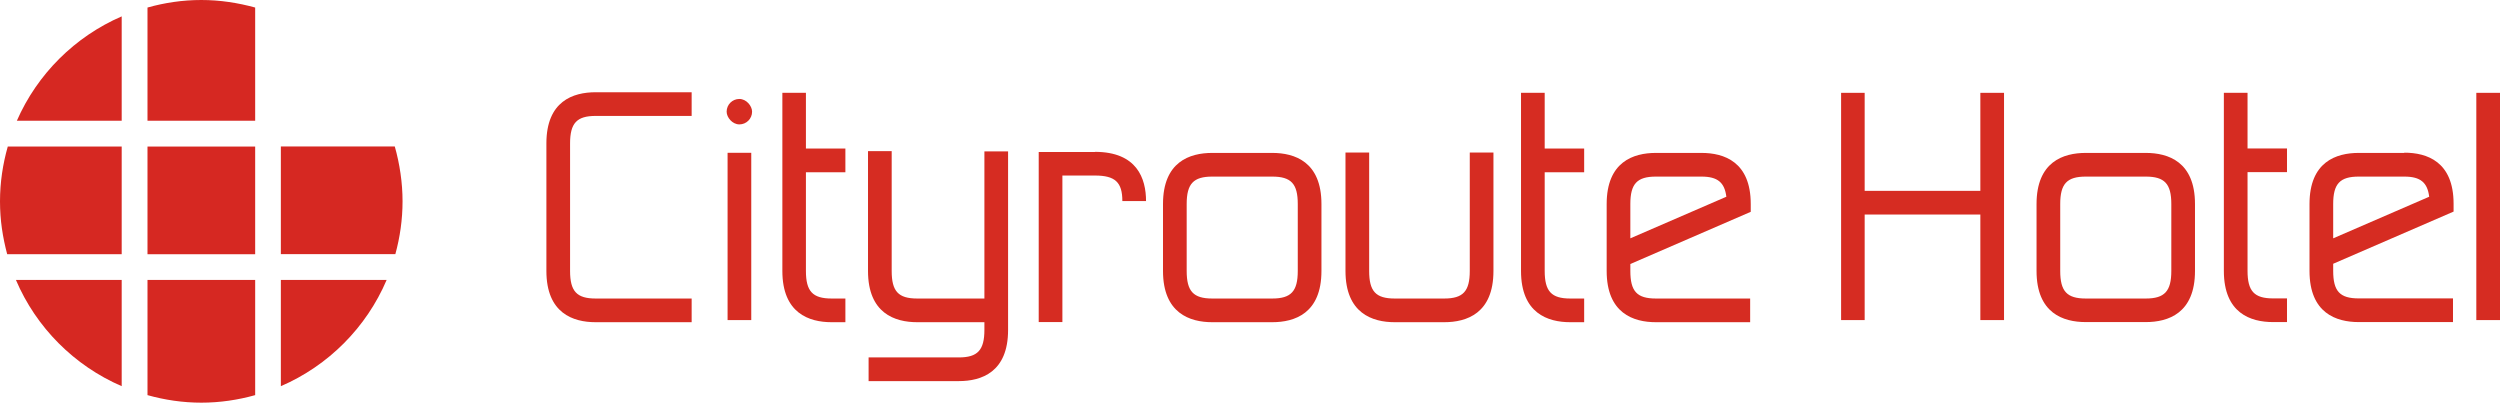
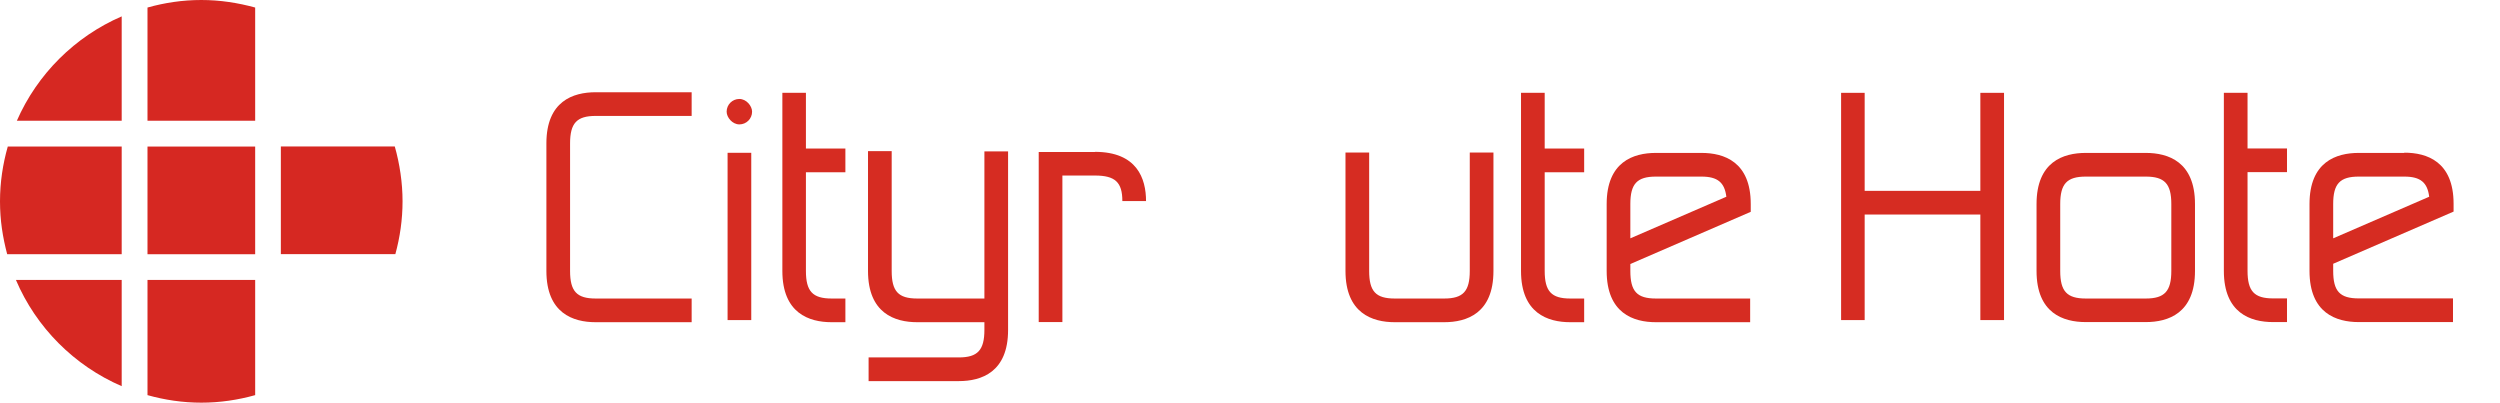
<svg xmlns="http://www.w3.org/2000/svg" id="_レイヤー_2" data-name="レイヤー 2" viewBox="0 0 212.21 34.18">
  <defs>
    <style>
      .cls-1 {
        fill: #d62c22;
      }

      .cls-2 {
        fill: #d62822;
      }
    </style>
  </defs>
  <g id="_レイヤー_1-2" data-name="レイヤー 1">
    <g>
      <g>
        <g>
          <path class="cls-1" d="M46.38,12.18v10.82c0,3.59,2.27,4.35,4.18,4.35h8.15v-2.01h-8.15c-1.6,0-2.17-.61-2.17-2.34v-10.82c0-1.73.57-2.34,2.17-2.34h8.15v-2.01h-8.15c-1.91,0-4.18.75-4.18,4.34Z" />
-           <path class="cls-1" d="M107.99,12.98h-5.09c-1.91,0-4.18.75-4.18,4.34v5.68c0,3.59,2.28,4.35,4.18,4.35h5.09c1.91,0,4.18-.75,4.18-4.35v-5.68c0-3.59-2.27-4.34-4.18-4.34ZM110.16,23c0,1.73-.57,2.34-2.17,2.34h-5.09c-1.6,0-2.17-.61-2.17-2.34v-5.68c0-1.72.57-2.33,2.17-2.33h5.09c1.61,0,2.17.61,2.17,2.33v5.68Z" />
          <path class="cls-1" d="M182.14,12.98h-5.09c-1.91,0-4.18.75-4.18,4.34v5.68c0,3.59,2.27,4.34,4.18,4.34h5.09c1.91,0,4.18-.75,4.18-4.34v-5.68c0-3.59-2.27-4.34-4.18-4.34ZM184.31,23c0,1.72-.57,2.34-2.17,2.34h-5.09c-1.6,0-2.17-.61-2.17-2.34v-5.68c0-1.72.57-2.33,2.17-2.33h5.09c1.6,0,2.17.61,2.17,2.33v5.68Z" />
          <path class="cls-1" d="M144.43,12.98h-3.87c-1.91,0-4.18.75-4.18,4.34v5.68c0,3.59,2.27,4.35,4.18,4.35h8v-2.01h-8c-1.61,0-2.17-.61-2.17-2.34v-.59c.55-.24,10.22-4.43,10.22-4.43v-.66c0-3.59-2.27-4.34-4.18-4.34ZM138.39,20.22v-2.9c0-1.72.57-2.33,2.17-2.33h3.87c1.37,0,1.96.5,2.11,1.71-1.03.44-6.56,2.84-8.15,3.53Z" />
          <path class="cls-1" d="M204.09,12.98h-3.87c-1.91,0-4.18.75-4.18,4.34v5.68c0,3.59,2.28,4.34,4.18,4.34h8v-2.01h-8c-1.61,0-2.17-.61-2.17-2.34v-.6c.55-.24,10.22-4.43,10.22-4.43v-.66c0-3.59-2.27-4.34-4.18-4.34ZM198.05,20.22v-2.9c0-1.72.57-2.33,2.17-2.33h3.87c1.37,0,1.96.5,2.11,1.71-1.03.44-6.56,2.84-8.15,3.53Z" />
          <path class="cls-1" d="M124.76,23c0,1.73-.57,2.34-2.17,2.34h-4.2c-1.61,0-2.17-.61-2.17-2.34v-10.05h-2.01v10.05c0,3.59,2.28,4.35,4.18,4.35h4.2c1.91,0,4.18-.75,4.18-4.35v-10.05h-2.01v10.05Z" />
          <path class="cls-1" d="M83.56,25.34h-5.7c-1.61,0-2.17-.61-2.17-2.34v-10.17h-2.01v10.17c0,3.59,2.27,4.35,4.18,4.35h5.7v.65c0,1.72-.57,2.34-2.17,2.34h-7.66v2.01h7.66c1.91,0,4.18-.75,4.18-4.34v-15.16h-2.01v12.51Z" />
          <path class="cls-1" d="M68.42,7.88h-2.01v15.12c0,3.59,2.27,4.35,4.18,4.35h1.17v-2.01h-1.17c-1.61,0-2.18-.61-2.18-2.34v-8.38h3.35v-2.01h-3.35v-4.73Z" />
          <path class="cls-1" d="M92.94,12.9h-4.77v14.44h2.01v-12.44h2.76c1.72,0,2.33.57,2.33,2.17h2.01c0-1.91-.76-4.18-4.34-4.18Z" />
          <path class="cls-1" d="M131.12,7.88h-2.01v15.12c0,3.59,2.27,4.35,4.18,4.35h1.18v-2.01h-1.18c-1.6,0-2.17-.61-2.17-2.34v-8.38h3.35v-2.01h-3.35v-4.73Z" />
          <path class="cls-1" d="M190.78,7.88h-2.01v15.12c0,3.59,2.28,4.34,4.18,4.34h1.18v-2.01h-1.18c-1.6,0-2.17-.61-2.17-2.34v-8.38h3.35v-2.01h-3.35v-4.73Z" />
-           <rect class="cls-1" x="210.2" y="7.88" width="2.01" height="19.29" />
          <polygon class="cls-1" points="168.1 16.2 158.28 16.2 158.28 7.88 156.28 7.88 156.28 27.17 158.28 27.17 158.28 18.21 168.1 18.21 168.1 27.17 170.11 27.17 170.11 7.88 168.1 7.88 168.1 16.2" />
          <rect class="cls-1" x="61.76" y="12.97" width="2.01" height="14.2" />
        </g>
        <rect class="cls-1" x="61.68" y="8.4" width="2.16" height="2.16" rx="1.08" ry="1.08" />
      </g>
      <g>
        <path class="cls-2" d="M12.52,23.76v9.78c1.46.41,2.99.64,4.57.64s3.11-.23,4.57-.64v-9.78h-9.14Z" />
        <rect class="cls-2" x="12.52" y="12.44" width="9.14" height="9.14" />
        <path class="cls-2" d="M21.66,10.25V.64c-1.46-.4-2.98-.64-4.57-.64s-3.11.23-4.57.64v9.61h9.14Z" />
        <path class="cls-2" d="M1.35,23.76c1.72,4.04,4.95,7.28,8.98,9.02v-9.02s-8.98,0-8.98,0Z" />
-         <path class="cls-2" d="M23.84,32.78c4.03-1.74,7.26-4.98,8.98-9.02h-8.98v9.02Z" />
        <path class="cls-2" d="M10.33,1.39C6.36,3.11,3.17,6.28,1.43,10.25h8.9V1.39Z" />
        <path class="cls-2" d="M10.33,12.44H.66c-.42,1.48-.66,3.04-.66,4.65s.23,3.05.61,4.49h9.72v-9.14Z" />
        <path class="cls-2" d="M23.84,21.57h9.72c.39-1.43.61-2.93.61-4.49s-.24-3.17-.66-4.65h-9.67v9.14Z" />
      </g>
    </g>
  </g>
</svg>